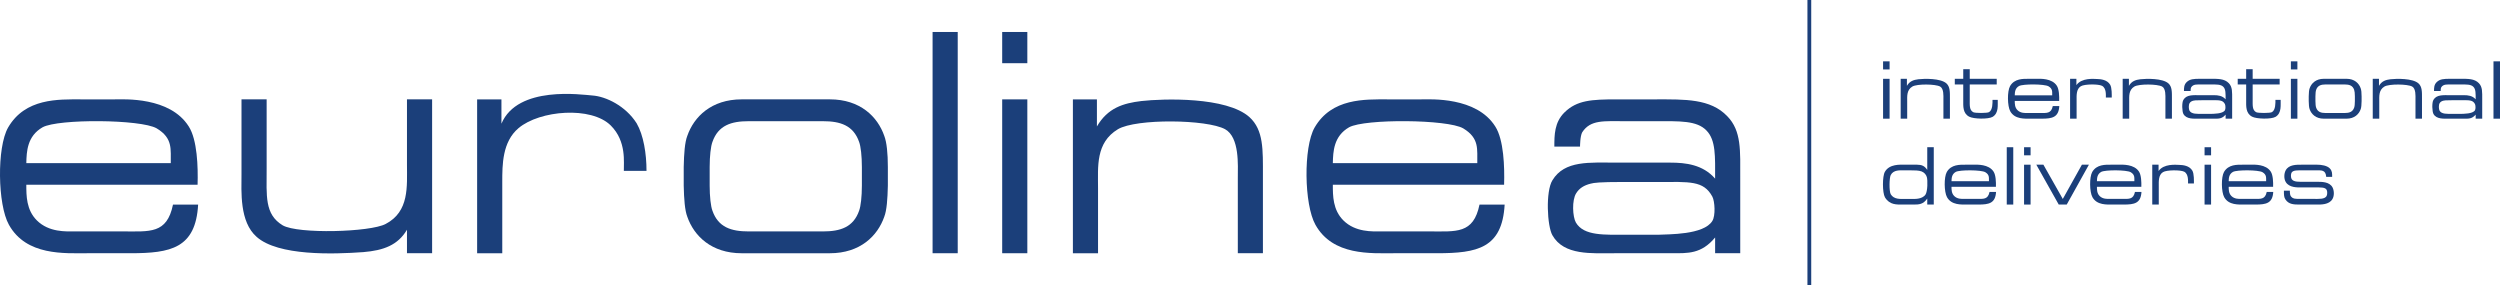
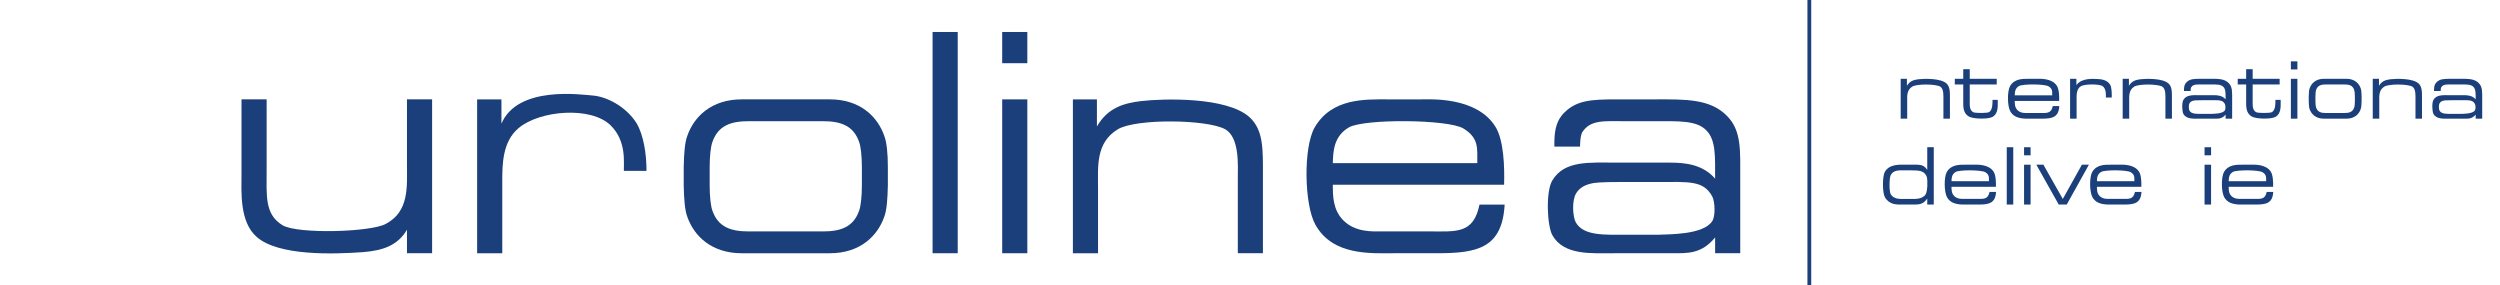
<svg xmlns="http://www.w3.org/2000/svg" id="Livello_2" data-name="Livello 2" viewBox="0 0 1319.56 150.64">
  <defs>
    <style>
      .cls-1 {
        fill: #1b3f7a;
        stroke-width: 0px;
      }
    </style>
  </defs>
  <g id="Livello_1-2" data-name="Livello 1">
    <g>
-       <path class="cls-1" d="m13.89,97.5c0,5.83,0,13.27,5.54,18.81,6.42,6.42,15.6,5.83,19.68,5.83h25.66c14.29,0,23.33,1.46,26.54-14.14h13.27c-1.31,23.04-14.43,25.66-35.72,25.66h-22.45c-12.39,0-32.51,1.46-41.7-15.02-5.98-10.64-6.42-40.82-.44-51.32,9.04-15.6,26.54-14.87,38.49-14.87h17.93c4.67,0,29.01-1.46,38.93,14.29,4.52,7,4.96,21.43,4.67,30.76H13.89Zm8.6-30.33c-8.17,4.67-8.46,12.83-8.6,18.95h76.25c-.15-7.14,1.31-13.12-7.44-18.37-8.31-4.81-51.9-5.1-60.21-.58Z" />
      <path class="cls-1" d="m140.74,52.45v36.74c0,14.14-1.17,23.91,8.46,29.74,8.02,4.67,46.22,3.65,54.38-.73,12.54-6.56,11.23-19.83,11.23-31.35v-34.41h13.27v81.21h-13.27v-12.39c-4.81,8.16-12.39,10.93-23.04,11.81-16.04,1.17-44.91,2.04-56.28-8.02-9.19-8.02-8.02-24.06-8.02-33.1v-39.51h13.27Z" />
      <path class="cls-1" d="m329.28,90.18c-.15-4.23,1.56-15.48-6.87-23.91-10.3-10.3-37.47-8.1-48.7,1.35-8.61,7.24-8.6,19.39-8.6,28.43v37.62h-13.27V52.45h12.83v12.83c8.57-20.34,42.56-15.27,48.12-14.87,6.98.51,17.37,5.42,23.24,14.66,3.65,6.27,5.21,16.03,5.21,25.1h-11.96Z" />
      <path class="cls-1" d="m466.73,114.42c-3.5,10.06-12.68,19.25-28.72,19.25h-46.51c-16.04,0-25.22-9.19-28.72-19.25-1.31-3.35-1.75-9.33-1.9-16.48v-9.77c.15-7.14.58-13.12,1.9-16.48,3.5-10.06,12.68-19.25,28.72-19.25h46.51c16.04,0,25.22,9.19,28.72,19.25,1.31,3.35,1.9,9.33,1.9,16.48v9.77c-.15,7.14-.58,13.12-1.9,16.48Zm-13.27-39.51c-3.06-8.75-9.91-10.94-19.1-10.94h-39.22c-9.19,0-16.04,2.19-19.1,10.94-.88,2.33-1.46,7.44-1.46,13.27v9.77c0,5.83.58,10.93,1.46,13.27,3.06,8.75,9.91,10.93,19.1,10.93h39.22c9.19,0,16.04-2.19,19.1-10.93.88-2.33,1.46-7.44,1.46-13.27v-9.77c0-5.83-.58-10.94-1.46-13.27Z" />
      <path class="cls-1" d="m505.51,16.88v116.78h-13.27V16.88h13.27Z" />
      <path class="cls-1" d="m542.25,16.88v16.48h-13.27v-16.48h13.27Zm0,35.57v81.21h-13.27V52.45h13.27Z" />
      <path class="cls-1" d="m653.35,133.66v-39.8c0-6.56,1.02-21.29-6.71-25.66-9.62-5.25-46.95-5.69-56.57,0-11.81,7.14-10.5,19.68-10.5,31.06v34.41h-13.27V52.45h12.68v14.29c5.69-9.77,13.85-12.25,23.47-13.41,11.66-1.31,44.91-2.33,57.01,8.46,7.58,6.85,7.14,17.35,7.14,30.76v41.11h-13.27Z" />
      <path class="cls-1" d="m703.5,97.5c0,5.83,0,13.27,5.54,18.81,6.42,6.42,15.6,5.83,19.68,5.83h25.66c14.29,0,23.33,1.46,26.54-14.14h13.27c-1.31,23.04-14.43,25.66-35.72,25.66h-22.45c-12.39,0-32.51,1.46-41.7-15.02-5.98-10.64-6.42-40.82-.44-51.32,9.04-15.6,26.54-14.87,38.49-14.87h17.93c4.67,0,29.01-1.46,38.93,14.29,4.52,7,4.96,21.43,4.67,30.76h-90.39Zm8.6-30.33c-8.17,4.67-8.46,12.83-8.6,18.95h76.25c-.15-7.14,1.31-13.12-7.44-18.37-8.31-4.81-51.9-5.1-60.21-.58Z" />
      <path class="cls-1" d="m905.28,133.66v-8.31c-7.29,8.75-14.29,8.31-22.89,8.31h-29.89c-12.39,0-26.97,1.31-33.1-9.48-2.77-4.81-3.65-23.18,0-29.01,6.42-10.64,19.68-9.33,33.83-9.33h28.43c8.02,0,17.2,1.02,23.62,8.46,0-11.66.44-20.27-4.52-25.37-5.1-5.39-14.29-4.96-26.83-4.96h-15.89c-11.52,0-18.52-.87-22.89,5.83-1.17,2.04-1.17,7.58-1.17,7.58h-13.56c0-5.98,0-12.83,5.39-18.08,6.56-6.42,14.29-6.85,27.56-6.85h20.56c15.31,0,28.87-.44,37.76,8.89,7.58,7.73,6.85,18.23,6.85,32.8v39.51h-13.27Zm-73.48-16.18c4.23,7.14,15.02,6.42,27.41,6.42h16.18c5.1-.29,23.91.15,28.43-7.29,1.75-2.77,1.31-10.35,0-12.83-4.67-8.6-11.96-7.73-28.87-7.73h-17.93c-13.27,0-15.6.44-17.35.87-3.64.88-6.12,2.48-7.73,5.1-2.33,3.65-1.89,12.39-.15,15.45Z" />
    </g>
    <g>
-       <path class="cls-1" d="m997.37,32.38v4.27h-3.44v-4.27h3.44Zm0,9.22v21.04h-3.44v-21.04h3.44Z" />
      <path class="cls-1" d="m1025.78,62.64v-10.31c0-1.7.26-5.52-1.74-6.65-2.49-1.36-12.17-1.47-14.66,0-3.06,1.85-2.72,5.1-2.72,8.05v8.92h-3.44v-21.04h3.29v3.7c1.47-2.53,3.59-3.17,6.08-3.48,3.02-.34,11.64-.6,14.77,2.19,1.96,1.78,1.85,4.5,1.85,7.97v10.65h-3.44Z" />
      <path class="cls-1" d="m1039.68,36.53v5.06h14.24v2.98h-14.24v7.63c0,3.55-.23,5.78,1.78,6.99.98.6,7.48.57,8.39,0,2-1.1,1.85-4.99,1.85-6.46h2.76c-.11,2.49.68,6.95-2.72,8.95-2.27,1.32-10.01,1.17-12.39-.11-3.4-1.81-3.1-5.59-3.1-8.54v-8.46h-4.46v-2.98h4.46v-5.06h3.44Z" />
      <path class="cls-1" d="m1063.44,53.27c0,1.51,0,3.44,1.44,4.87,1.66,1.66,4.04,1.51,5.1,1.51h6.65c3.7,0,6.04.38,6.88-3.66h3.44c-.34,5.97-3.74,6.65-9.26,6.65h-5.82c-3.21,0-8.42.38-10.8-3.89-1.55-2.76-1.66-10.58-.11-13.3,2.34-4.04,6.88-3.85,9.97-3.85h4.65c1.21,0,7.52-.38,10.09,3.7,1.17,1.81,1.29,5.55,1.21,7.97h-23.42Zm2.23-7.86c-2.12,1.21-2.19,3.32-2.23,4.91h19.76c-.04-1.85.34-3.4-1.93-4.76-2.15-1.25-13.45-1.32-15.6-.15Z" />
      <path class="cls-1" d="m1111.53,51.49c-.04-1.1.38-4.91-2.04-6.2-1.89-.98-9.22-.98-11.18.23-2.49,1.51-2.23,5.02-2.23,7.37v9.75h-3.44v-21.04h3.33v3.32c2.83-3.93,9.03-3.29,11.03-3.21,1.81.04,5.25.38,6.8,3.02.95,1.62.83,5.44.83,6.76h-3.1Z" />
      <path class="cls-1" d="m1142.96,62.64v-10.31c0-1.7.26-5.52-1.74-6.65-2.49-1.36-12.17-1.47-14.66,0-3.06,1.85-2.72,5.1-2.72,8.05v8.92h-3.44v-21.04h3.29v3.7c1.47-2.53,3.59-3.17,6.08-3.48,3.02-.34,11.64-.6,14.77,2.19,1.96,1.78,1.85,4.5,1.85,7.97v10.65h-3.44Z" />
      <path class="cls-1" d="m1174.73,62.64v-2.15c-1.89,2.27-3.7,2.15-5.93,2.15h-7.75c-3.21,0-6.99.34-8.58-2.46-.72-1.25-.95-6.01,0-7.52,1.66-2.76,5.1-2.42,8.76-2.42h7.37c2.08,0,4.46.26,6.12,2.19,0-3.02.11-5.25-1.17-6.57-1.32-1.4-3.7-1.28-6.95-1.28h-4.12c-2.99,0-4.8-.23-5.93,1.51-.3.53-.3,1.96-.3,1.96h-3.51c0-1.55,0-3.32,1.4-4.68,1.7-1.66,3.7-1.78,7.14-1.78h5.33c3.97,0,7.48-.11,9.79,2.3,1.96,2,1.78,4.72,1.78,8.5v10.24h-3.44Zm-19.04-4.19c1.1,1.85,3.89,1.66,7.1,1.66h4.19c1.32-.08,6.2.04,7.37-1.89.45-.72.34-2.68,0-3.32-1.21-2.23-3.1-2-7.48-2h-4.65c-3.44,0-4.04.11-4.5.23-.94.23-1.59.64-2,1.32-.6.94-.49,3.21-.04,4Z" />
      <path class="cls-1" d="m1189.01,36.53v5.06h14.24v2.98h-14.24v7.63c0,3.55-.23,5.78,1.78,6.99.98.6,7.48.57,8.39,0,2-1.1,1.85-4.99,1.85-6.46h2.76c-.11,2.49.68,6.95-2.72,8.95-2.27,1.32-10.01,1.17-12.39-.11-3.4-1.81-3.1-5.59-3.1-8.54v-8.46h-4.46v-2.98h4.46v-5.06h3.44Z" />
-       <path class="cls-1" d="m1212.62,32.38v4.27h-3.44v-4.27h3.44Zm0,9.22v21.04h-3.44v-21.04h3.44Z" />
+       <path class="cls-1" d="m1212.62,32.38v4.27h-3.44v-4.27Zm0,9.22v21.04h-3.44v-21.04h3.44Z" />
      <path class="cls-1" d="m1246.02,57.65c-.91,2.61-3.29,4.99-7.44,4.99h-12.05c-4.16,0-6.54-2.38-7.44-4.99-.34-.87-.45-2.42-.49-4.27v-2.53c.04-1.85.15-3.4.49-4.27.91-2.61,3.29-4.99,7.44-4.99h12.05c4.16,0,6.54,2.38,7.44,4.99.34.87.49,2.42.49,4.27v2.53c-.04,1.85-.15,3.4-.49,4.27Zm-3.44-10.24c-.79-2.27-2.57-2.83-4.95-2.83h-10.16c-2.38,0-4.16.57-4.95,2.83-.23.6-.38,1.93-.38,3.44v2.53c0,1.51.15,2.83.38,3.44.79,2.27,2.57,2.83,4.95,2.83h10.16c2.38,0,4.16-.57,4.95-2.83.23-.6.38-1.93.38-3.44v-2.53c0-1.51-.15-2.83-.38-3.44Z" />
      <path class="cls-1" d="m1274.95,62.64v-10.31c0-1.7.26-5.52-1.74-6.65-2.49-1.36-12.17-1.47-14.66,0-3.06,1.85-2.72,5.1-2.72,8.05v8.92h-3.44v-21.04h3.29v3.7c1.47-2.53,3.59-3.17,6.08-3.48,3.02-.34,11.64-.6,14.77,2.19,1.96,1.78,1.85,4.5,1.85,7.97v10.65h-3.44Z" />
      <path class="cls-1" d="m1306.72,62.64v-2.15c-1.89,2.27-3.7,2.15-5.93,2.15h-7.75c-3.21,0-6.99.34-8.58-2.46-.72-1.25-.95-6.01,0-7.52,1.66-2.76,5.1-2.42,8.76-2.42h7.37c2.08,0,4.46.26,6.12,2.19,0-3.02.11-5.25-1.17-6.57-1.32-1.4-3.7-1.28-6.95-1.28h-4.12c-2.99,0-4.8-.23-5.93,1.51-.3.53-.3,1.96-.3,1.96h-3.51c0-1.55,0-3.32,1.4-4.68,1.7-1.66,3.7-1.78,7.14-1.78h5.33c3.97,0,7.48-.11,9.79,2.3,1.96,2,1.78,4.72,1.78,8.5v10.24h-3.44Zm-19.04-4.19c1.1,1.85,3.89,1.66,7.1,1.66h4.19c1.32-.08,6.2.04,7.37-1.89.45-.72.34-2.68,0-3.32-1.21-2.23-3.1-2-7.48-2h-4.65c-3.44,0-4.04.11-4.5.23-.94.23-1.59.64-2,1.32-.6.94-.49,3.21-.04,4Z" />
-       <path class="cls-1" d="m1319.56,32.38v30.26h-3.44v-30.26h3.44Z" />
      <path class="cls-1" d="m1017.25,107.97v-3.17c-2.12,3.06-4.27,3.17-7.14,3.17h-5.78c-3.21,0-6.95.26-9.41-3.82-1.4-2.46-1.4-11.15-.04-13.45,2.38-4.23,8.12-3.78,10.58-3.78h6.31c2.61.04,4.04.6,5.48,2.76v-11.98h3.44v30.26h-3.44Zm-8.65-18.06h-3.74c-1.96,0-5.4-.34-6.88,2.46-.79,1.44-.91,8.61,0,10.16,1.66,2.8,5.21,2.46,6.88,2.46h4.31c1.06,0,5.33.34,7.14-2.27,1.17-1.74,1.21-7.59.72-9.26-.38-1.28-1.29-2.38-2.76-2.98-1.51-.57-3.78-.57-5.67-.57Z" />
      <path class="cls-1" d="m1030.05,98.6c0,1.51,0,3.44,1.44,4.87,1.66,1.66,4.04,1.51,5.1,1.51h6.65c3.7,0,6.04.38,6.88-3.66h3.44c-.34,5.97-3.74,6.65-9.26,6.65h-5.82c-3.21,0-8.42.38-10.8-3.89-1.55-2.76-1.66-10.58-.11-13.3,2.34-4.04,6.88-3.85,9.97-3.85h4.65c1.21,0,7.52-.38,10.09,3.7,1.17,1.81,1.29,5.55,1.21,7.97h-23.42Zm2.23-7.86c-2.12,1.21-2.19,3.32-2.23,4.91h19.76c-.04-1.85.34-3.4-1.93-4.76-2.15-1.25-13.45-1.32-15.6-.15Z" />
      <path class="cls-1" d="m1062.65,77.71v30.26h-3.44v-30.26h3.44Z" />
      <path class="cls-1" d="m1071.79,77.71v4.27h-3.44v-4.27h3.44Zm0,9.22v21.04h-3.44v-21.04h3.44Z" />
      <path class="cls-1" d="m1078.55,86.92l10.24,18.1,10.09-18.1h3.7l-11.71,21.04h-4.23l-11.83-21.04h3.74Z" />
      <path class="cls-1" d="m1106.81,98.6c0,1.51,0,3.44,1.44,4.87,1.66,1.66,4.04,1.51,5.1,1.51h6.65c3.7,0,6.04.38,6.88-3.66h3.44c-.34,5.97-3.74,6.65-9.26,6.65h-5.82c-3.21,0-8.42.38-10.8-3.89-1.55-2.76-1.66-10.58-.11-13.3,2.34-4.04,6.88-3.85,9.97-3.85h4.65c1.21,0,7.52-.38,10.09,3.7,1.17,1.81,1.29,5.55,1.21,7.97h-23.42Zm2.23-7.86c-2.12,1.21-2.19,3.32-2.23,4.91h19.76c-.04-1.85.34-3.4-1.93-4.76-2.15-1.25-13.45-1.32-15.6-.15Z" />
-       <path class="cls-1" d="m1154.9,96.82c-.04-1.1.38-4.91-2.04-6.2-1.89-.98-9.22-.98-11.18.23-2.49,1.51-2.23,5.02-2.23,7.37v9.75h-3.44v-21.04h3.33v3.32c2.83-3.93,9.03-3.29,11.03-3.21,1.81.04,5.25.38,6.8,3.02.95,1.62.83,5.44.83,6.76h-3.1Z" />
      <path class="cls-1" d="m1167.06,77.71v4.27h-3.44v-4.27h3.44Zm0,9.22v21.04h-3.44v-21.04h3.44Z" />
      <path class="cls-1" d="m1176.36,98.6c0,1.51,0,3.44,1.44,4.87,1.66,1.66,4.04,1.51,5.1,1.51h6.65c3.7,0,6.04.38,6.88-3.66h3.44c-.34,5.97-3.74,6.65-9.26,6.65h-5.82c-3.21,0-8.42.38-10.8-3.89-1.55-2.76-1.66-10.58-.11-13.3,2.34-4.04,6.88-3.85,9.97-3.85h4.65c1.21,0,7.52-.38,10.09,3.7,1.17,1.81,1.29,5.55,1.21,7.97h-23.42Zm2.23-7.86c-2.12,1.21-2.19,3.32-2.23,4.91h19.76c-.04-1.85.34-3.4-1.93-4.76-2.15-1.25-13.45-1.32-15.6-.15Z" />
-       <path class="cls-1" d="m1206.5,96.11c-1.1-1.78-.95-4.57-.04-6.23,1.66-3.02,5.59-2.95,8.46-2.95h8.12c2.19,0,5.33.45,6.76,2.04,1.17,1.28,1.17,2.49,1.17,4.38h-3.14c-.3-3.78-2.49-3.44-5.55-3.44h-6.42c-3.32,0-5.44-.15-6.31,1.21-.45.72-.45,2.61.04,3.4,1.1,1.66,3.78,1.44,7.33,1.44h5.74c2.87,0,6.84-.08,8.5,2.95.87,1.66,1.02,4.46-.08,6.23-1.81,2.98-6.08,2.83-8.12,2.83h-9.22c-2.83,0-5.63-.04-7.37-2.61-.83-1.17-.87-2.38-.87-4.72h3.14c0,1.47.11,2.68.83,3.32.91.91,1.66,1.02,4.5,1.02h6.69c3.55,0,6.23.23,7.33-1.44.49-.79.49-2.68.04-3.4-.87-1.36-2.98-1.21-6.31-1.21h-7.07c-2.08,0-6.35.15-8.16-2.83Z" />
    </g>
    <rect class="cls-1" x="954.01" width="2" height="150.64" />
  </g>
</svg>